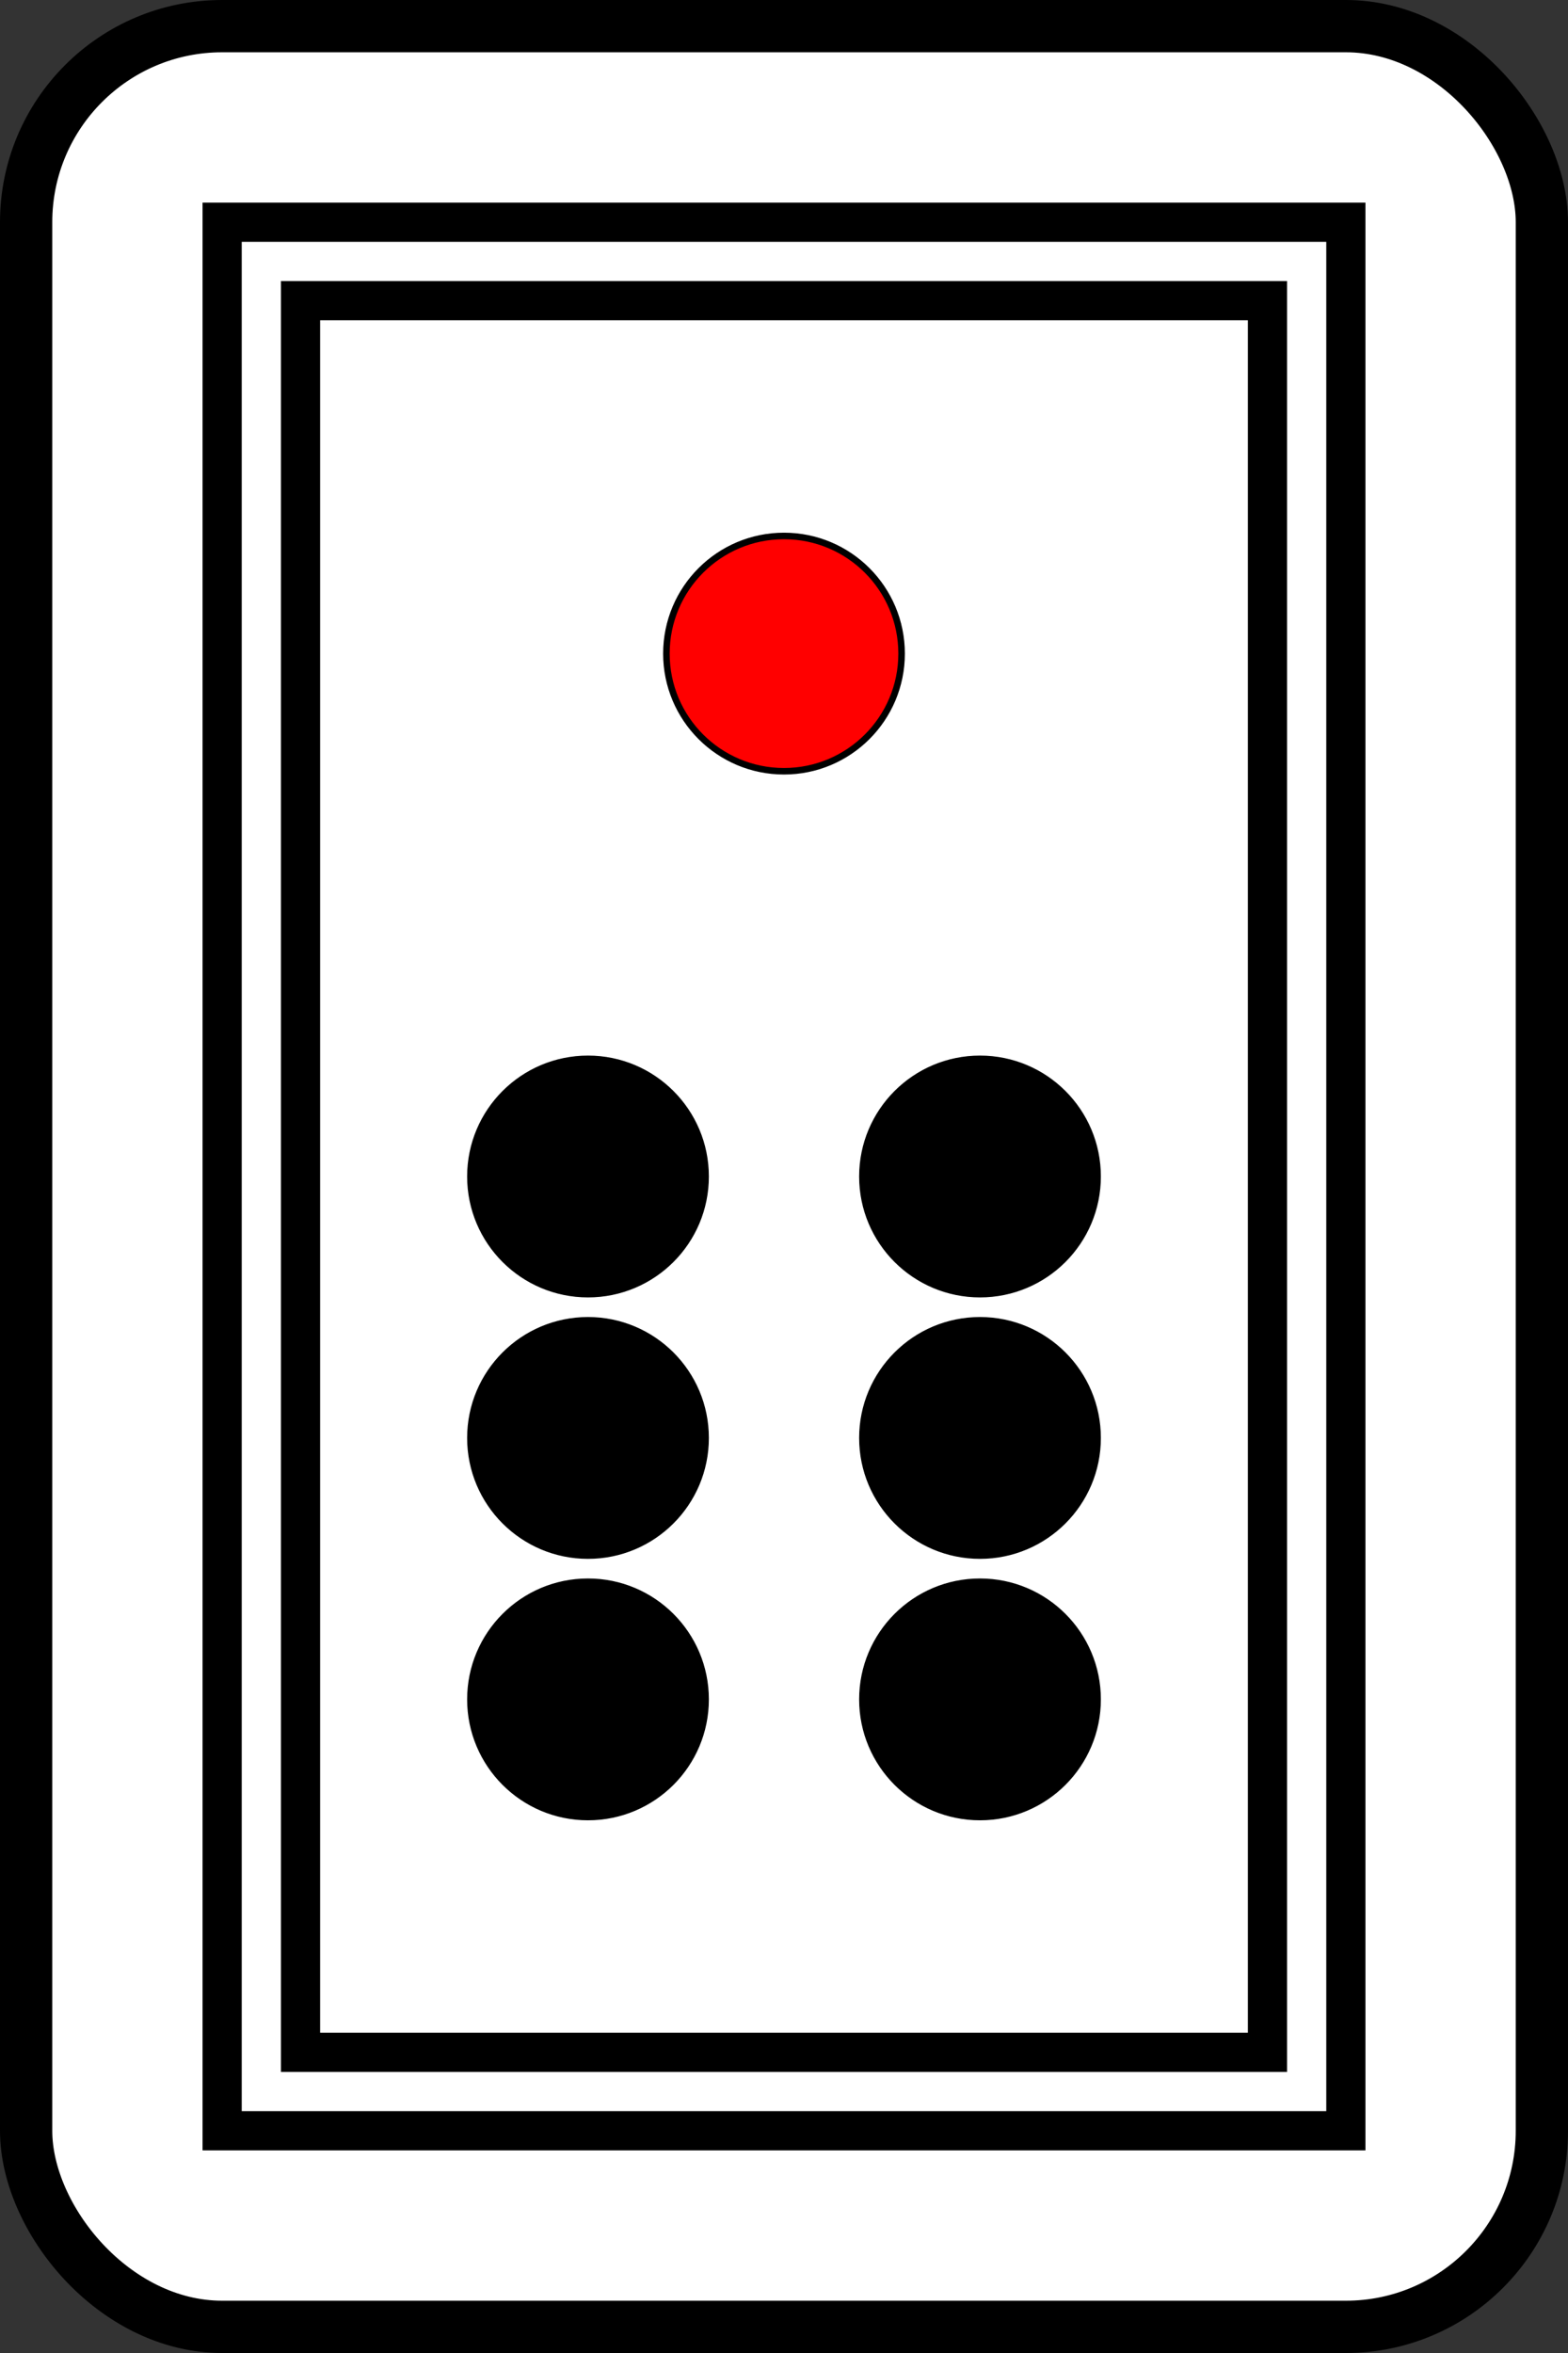
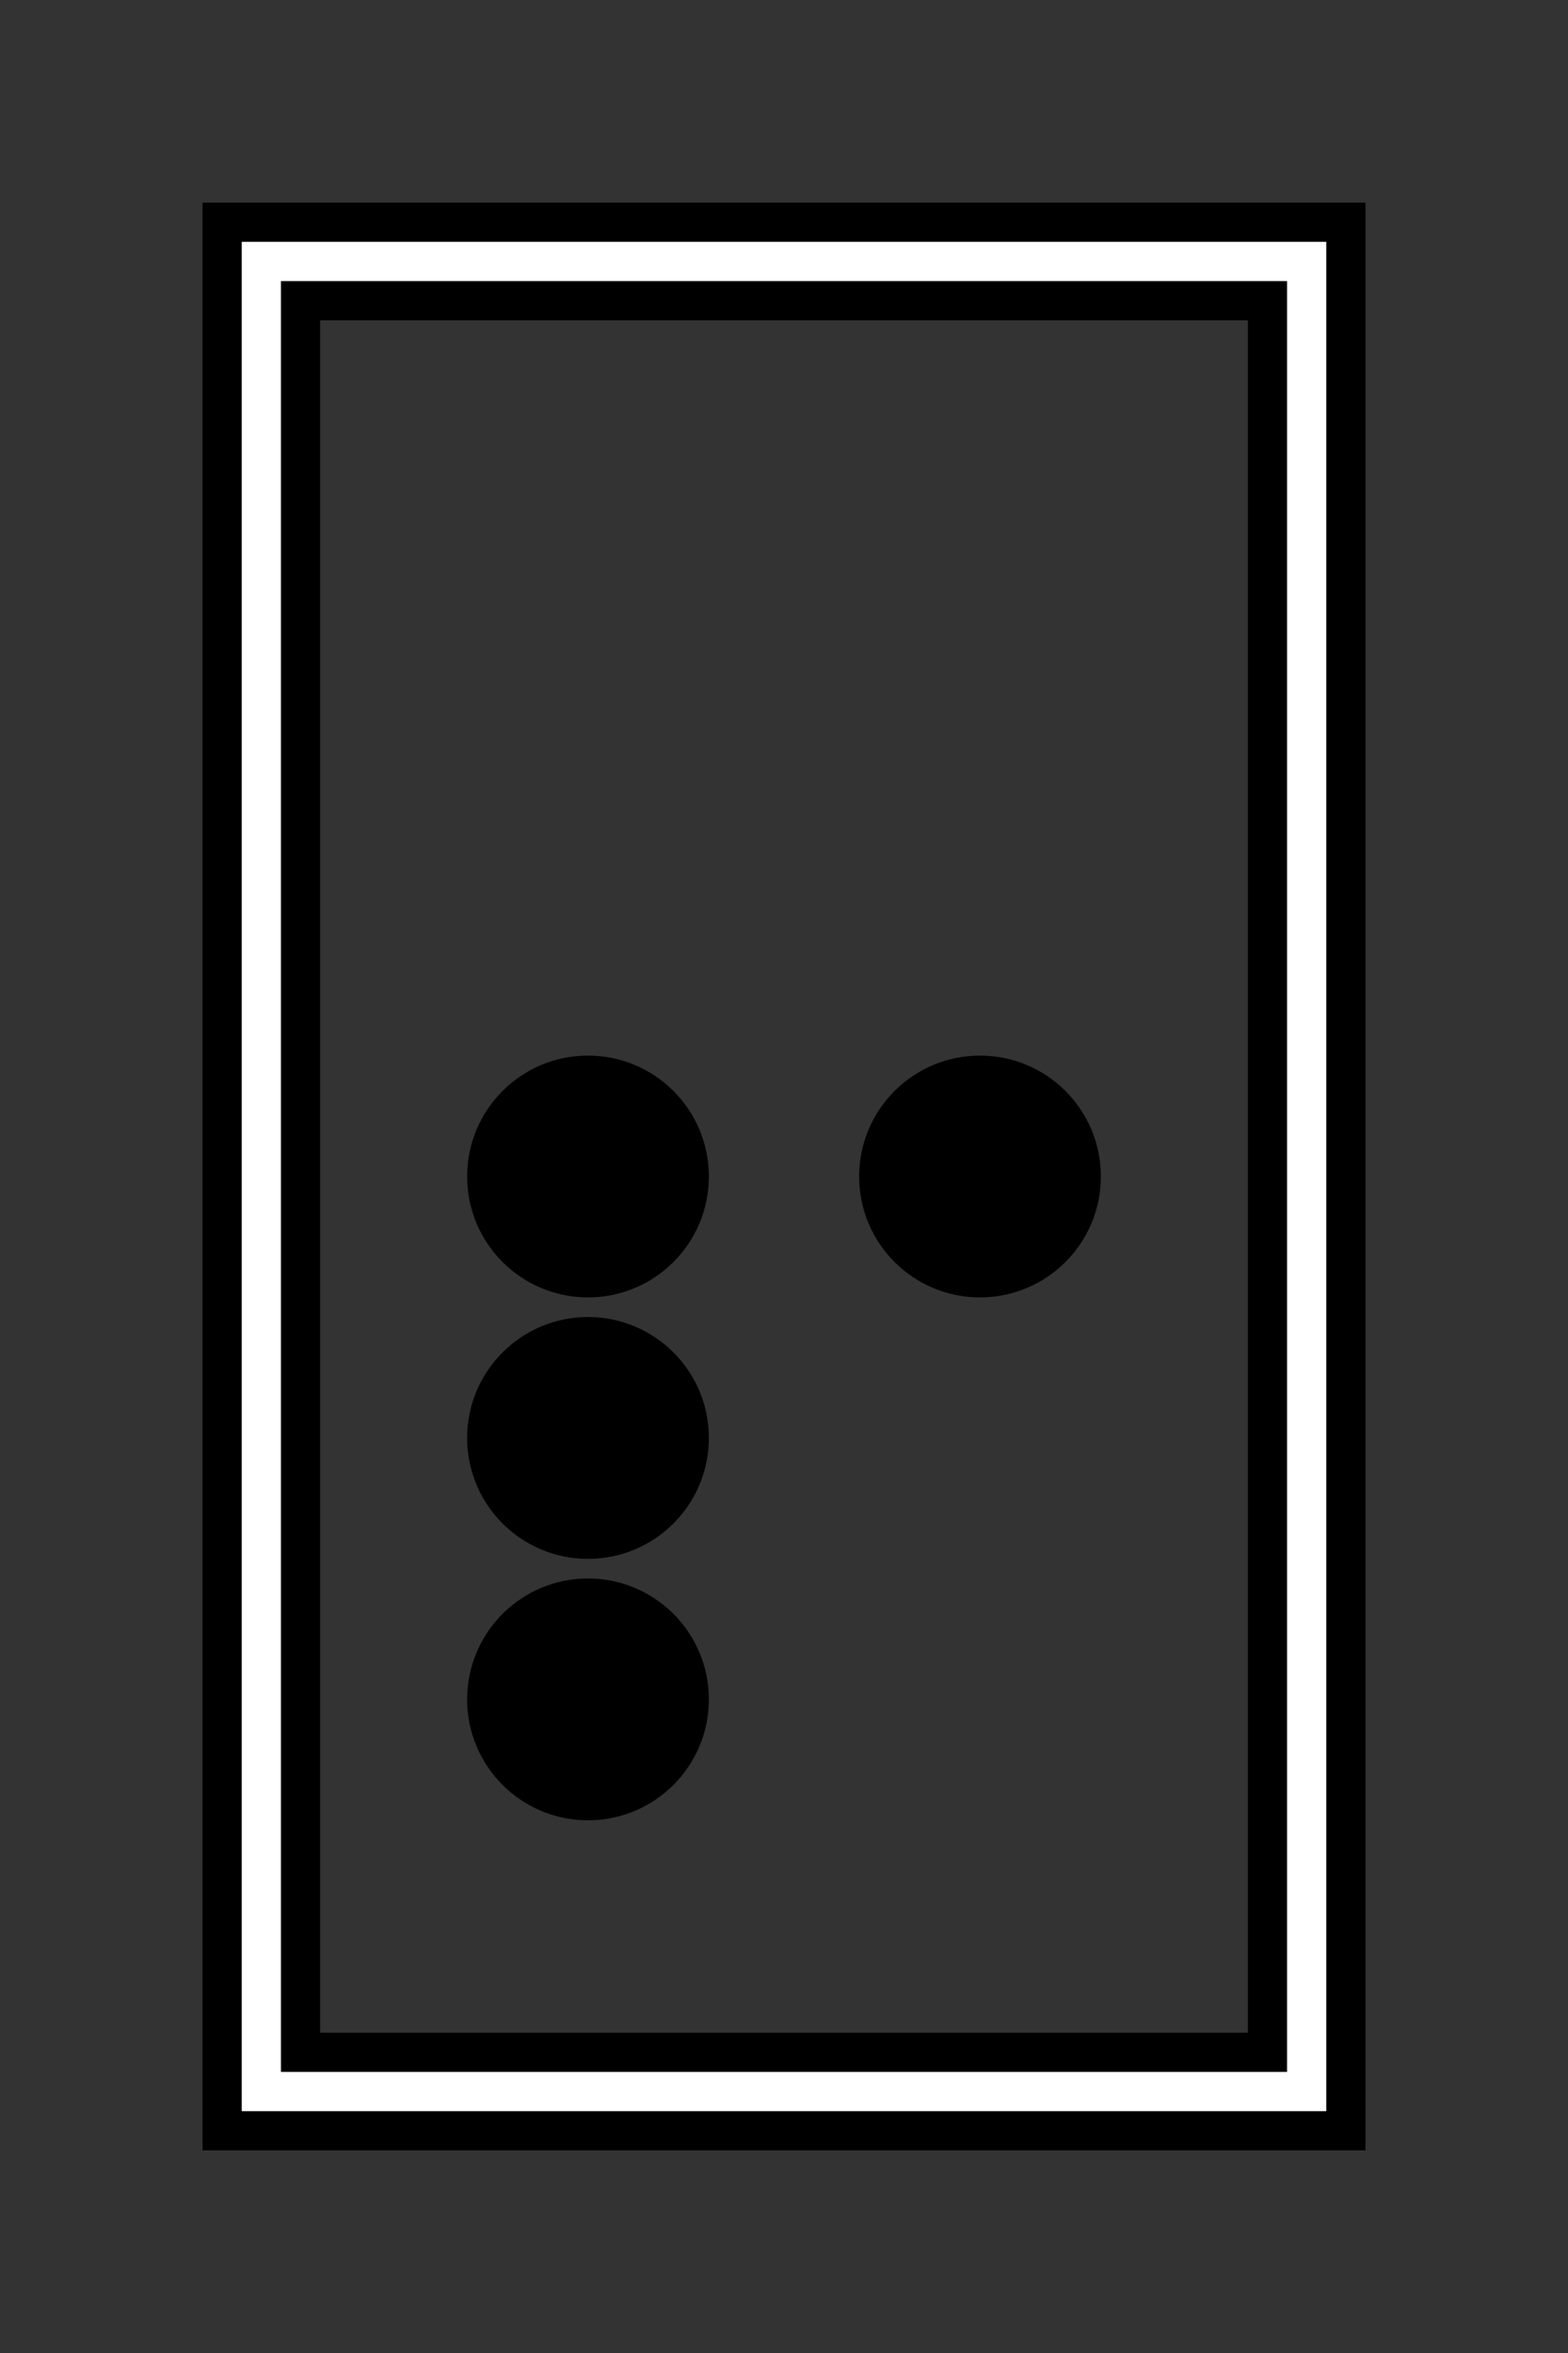
<svg xmlns="http://www.w3.org/2000/svg" width="60" height="90" version="1.1" viewBox="0 0 60 90">
  <rect x="0" y="0" width="60" height="90" fill="#333333" stroke="none" />
  <g transform="translate(0 -273.19)" stroke-linecap="round">
-     <rect x="1" y="274.19" width="58" height="88" rx="7.5" ry="7.5" fill="#fff" stroke="#000" stroke-width="2" />
    <rect x="10" y="283.19" width="40" height="70" fill="none" stroke="#000" stroke-width="4.5" />
    <rect x="10" y="283.19" width="40" height="70" fill="none" stroke="#fff" stroke-width="1.5" />
-     <circle cx="30" cy="298.19" r="4.5" fill="#f00" stroke="#000" stroke-width=".25" />
    <g stroke="#000" stroke-width=".25">
      <circle cx="22.5" cy="338.19" r="4.5" />
-       <circle cx="37.5" cy="338.19" r="4.5" />
      <circle cx="22.5" cy="328.19" r="4.5" />
-       <circle cx="37.5" cy="328.19" r="4.5" />
      <circle cx="22.5" cy="318.19" r="4.5" />
      <circle cx="37.5" cy="318.19" r="4.5" />
    </g>
  </g>
</svg>